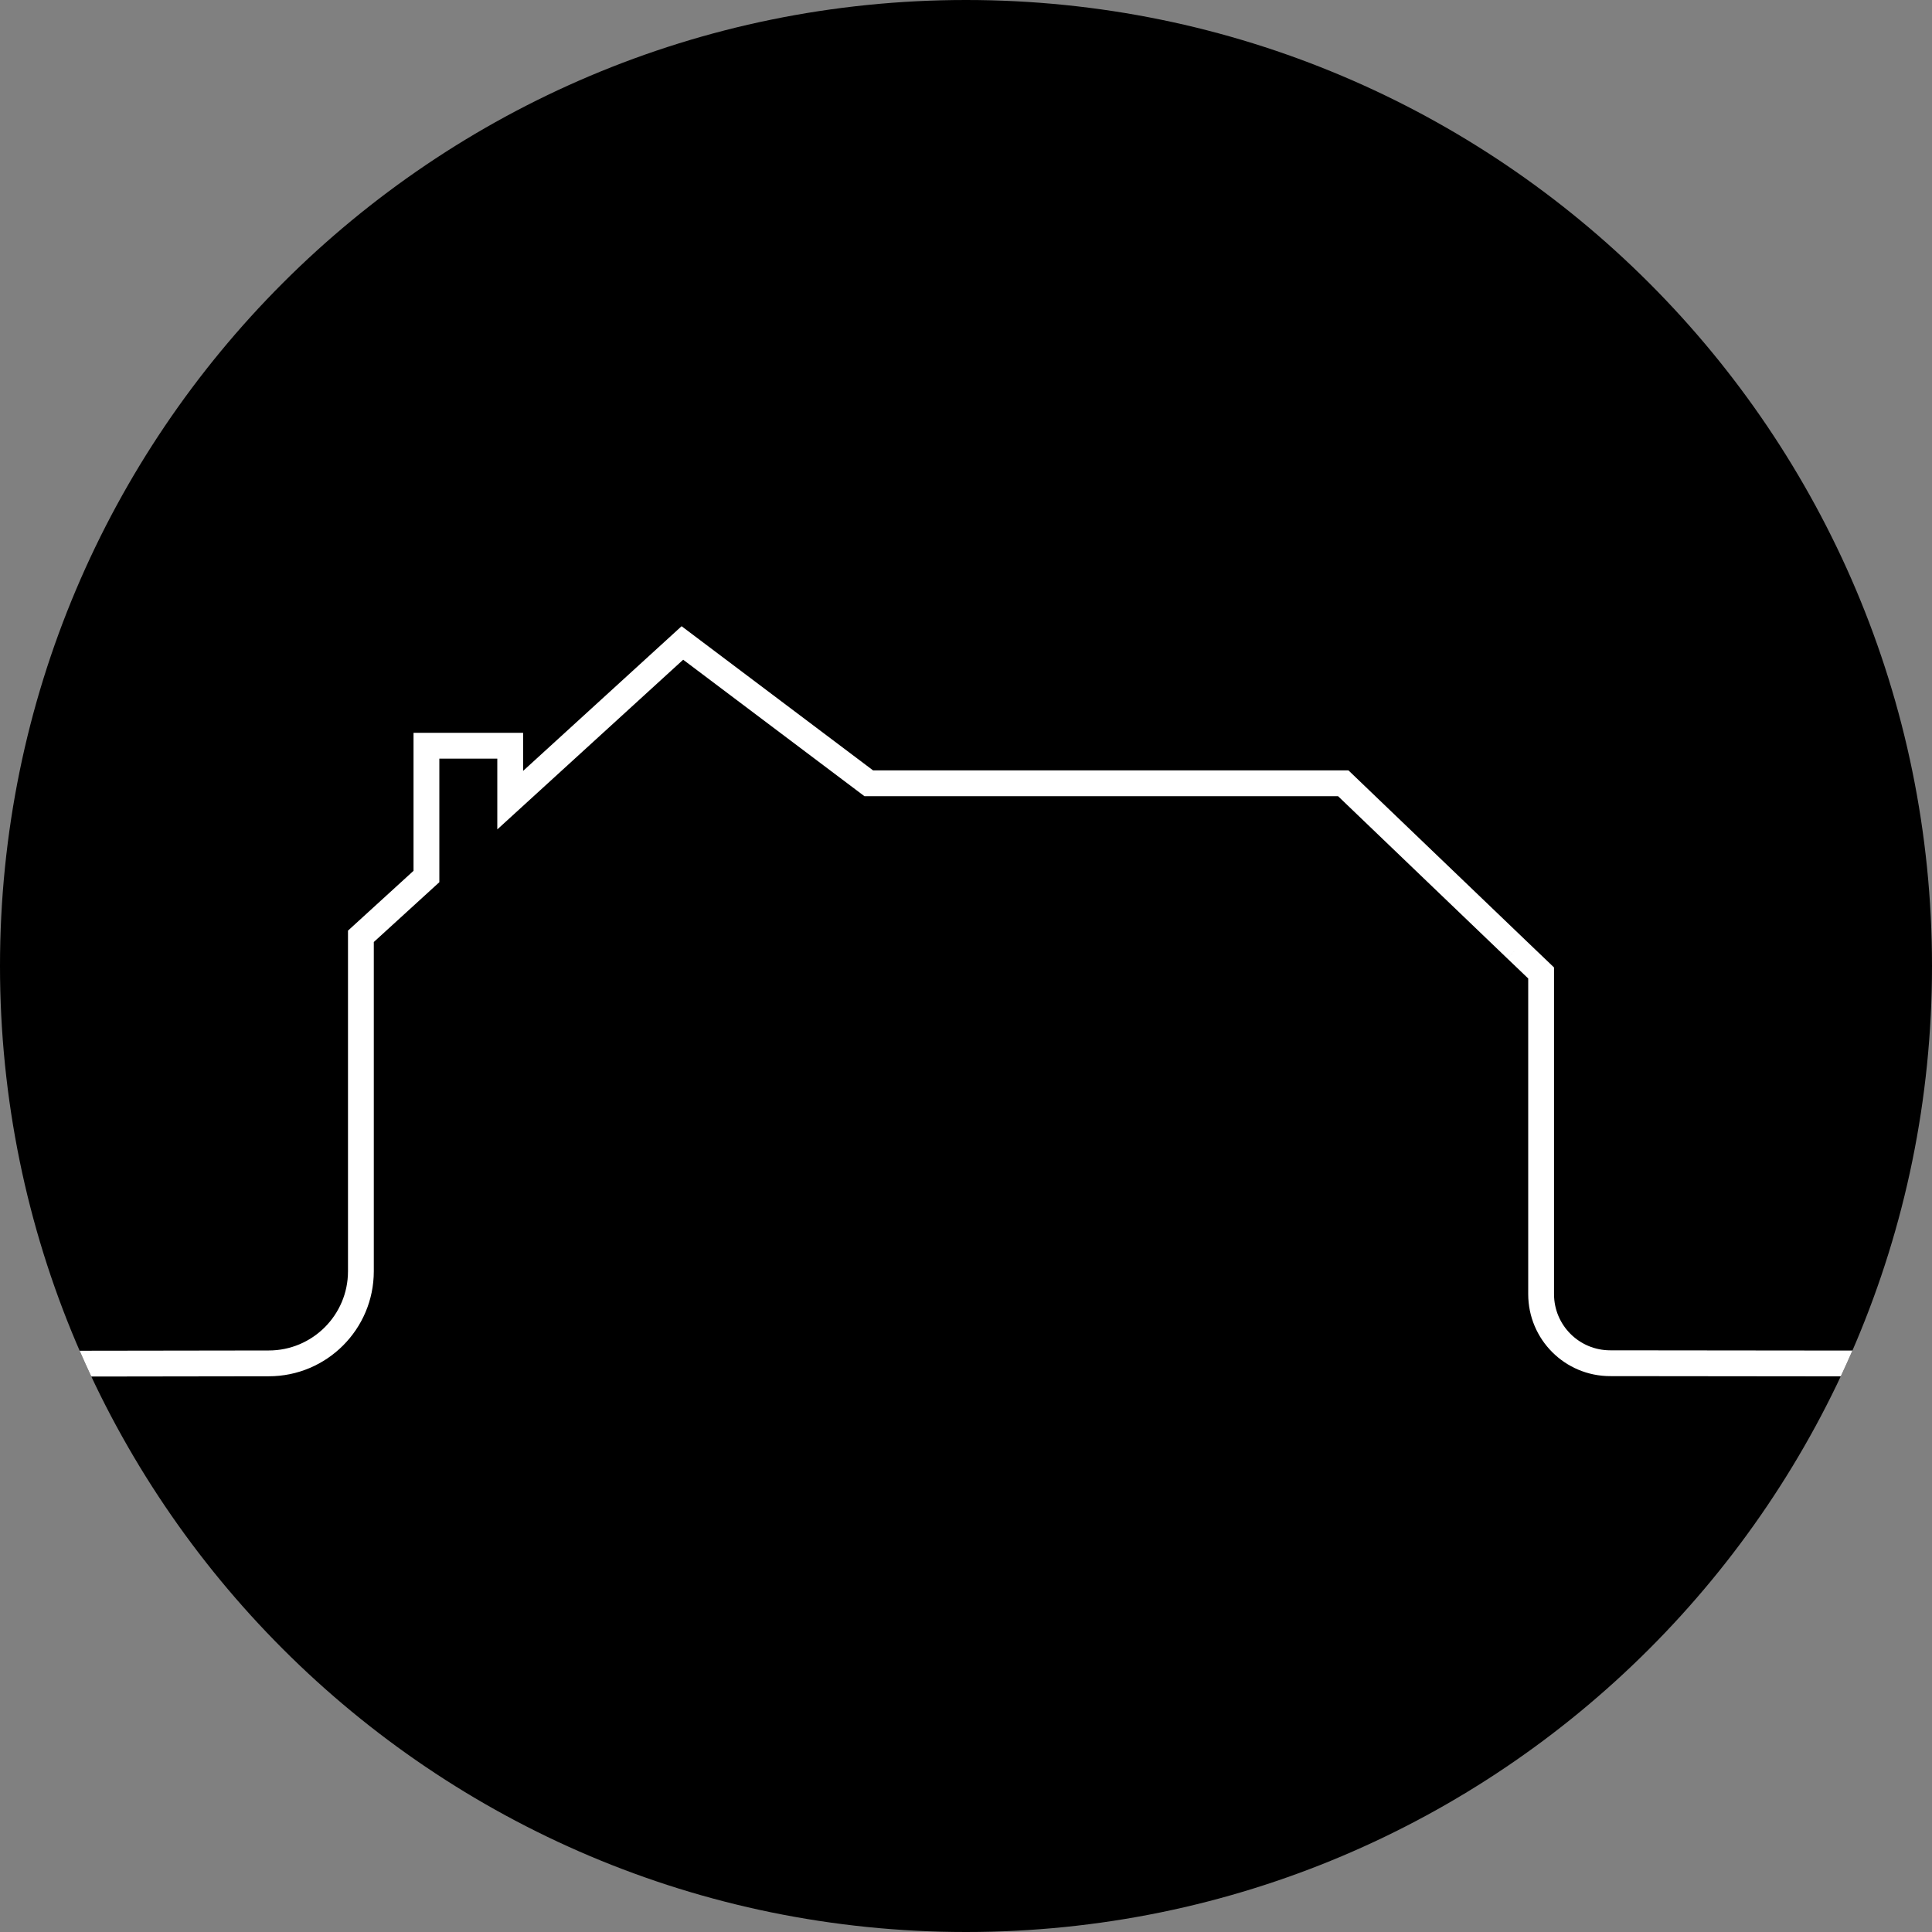
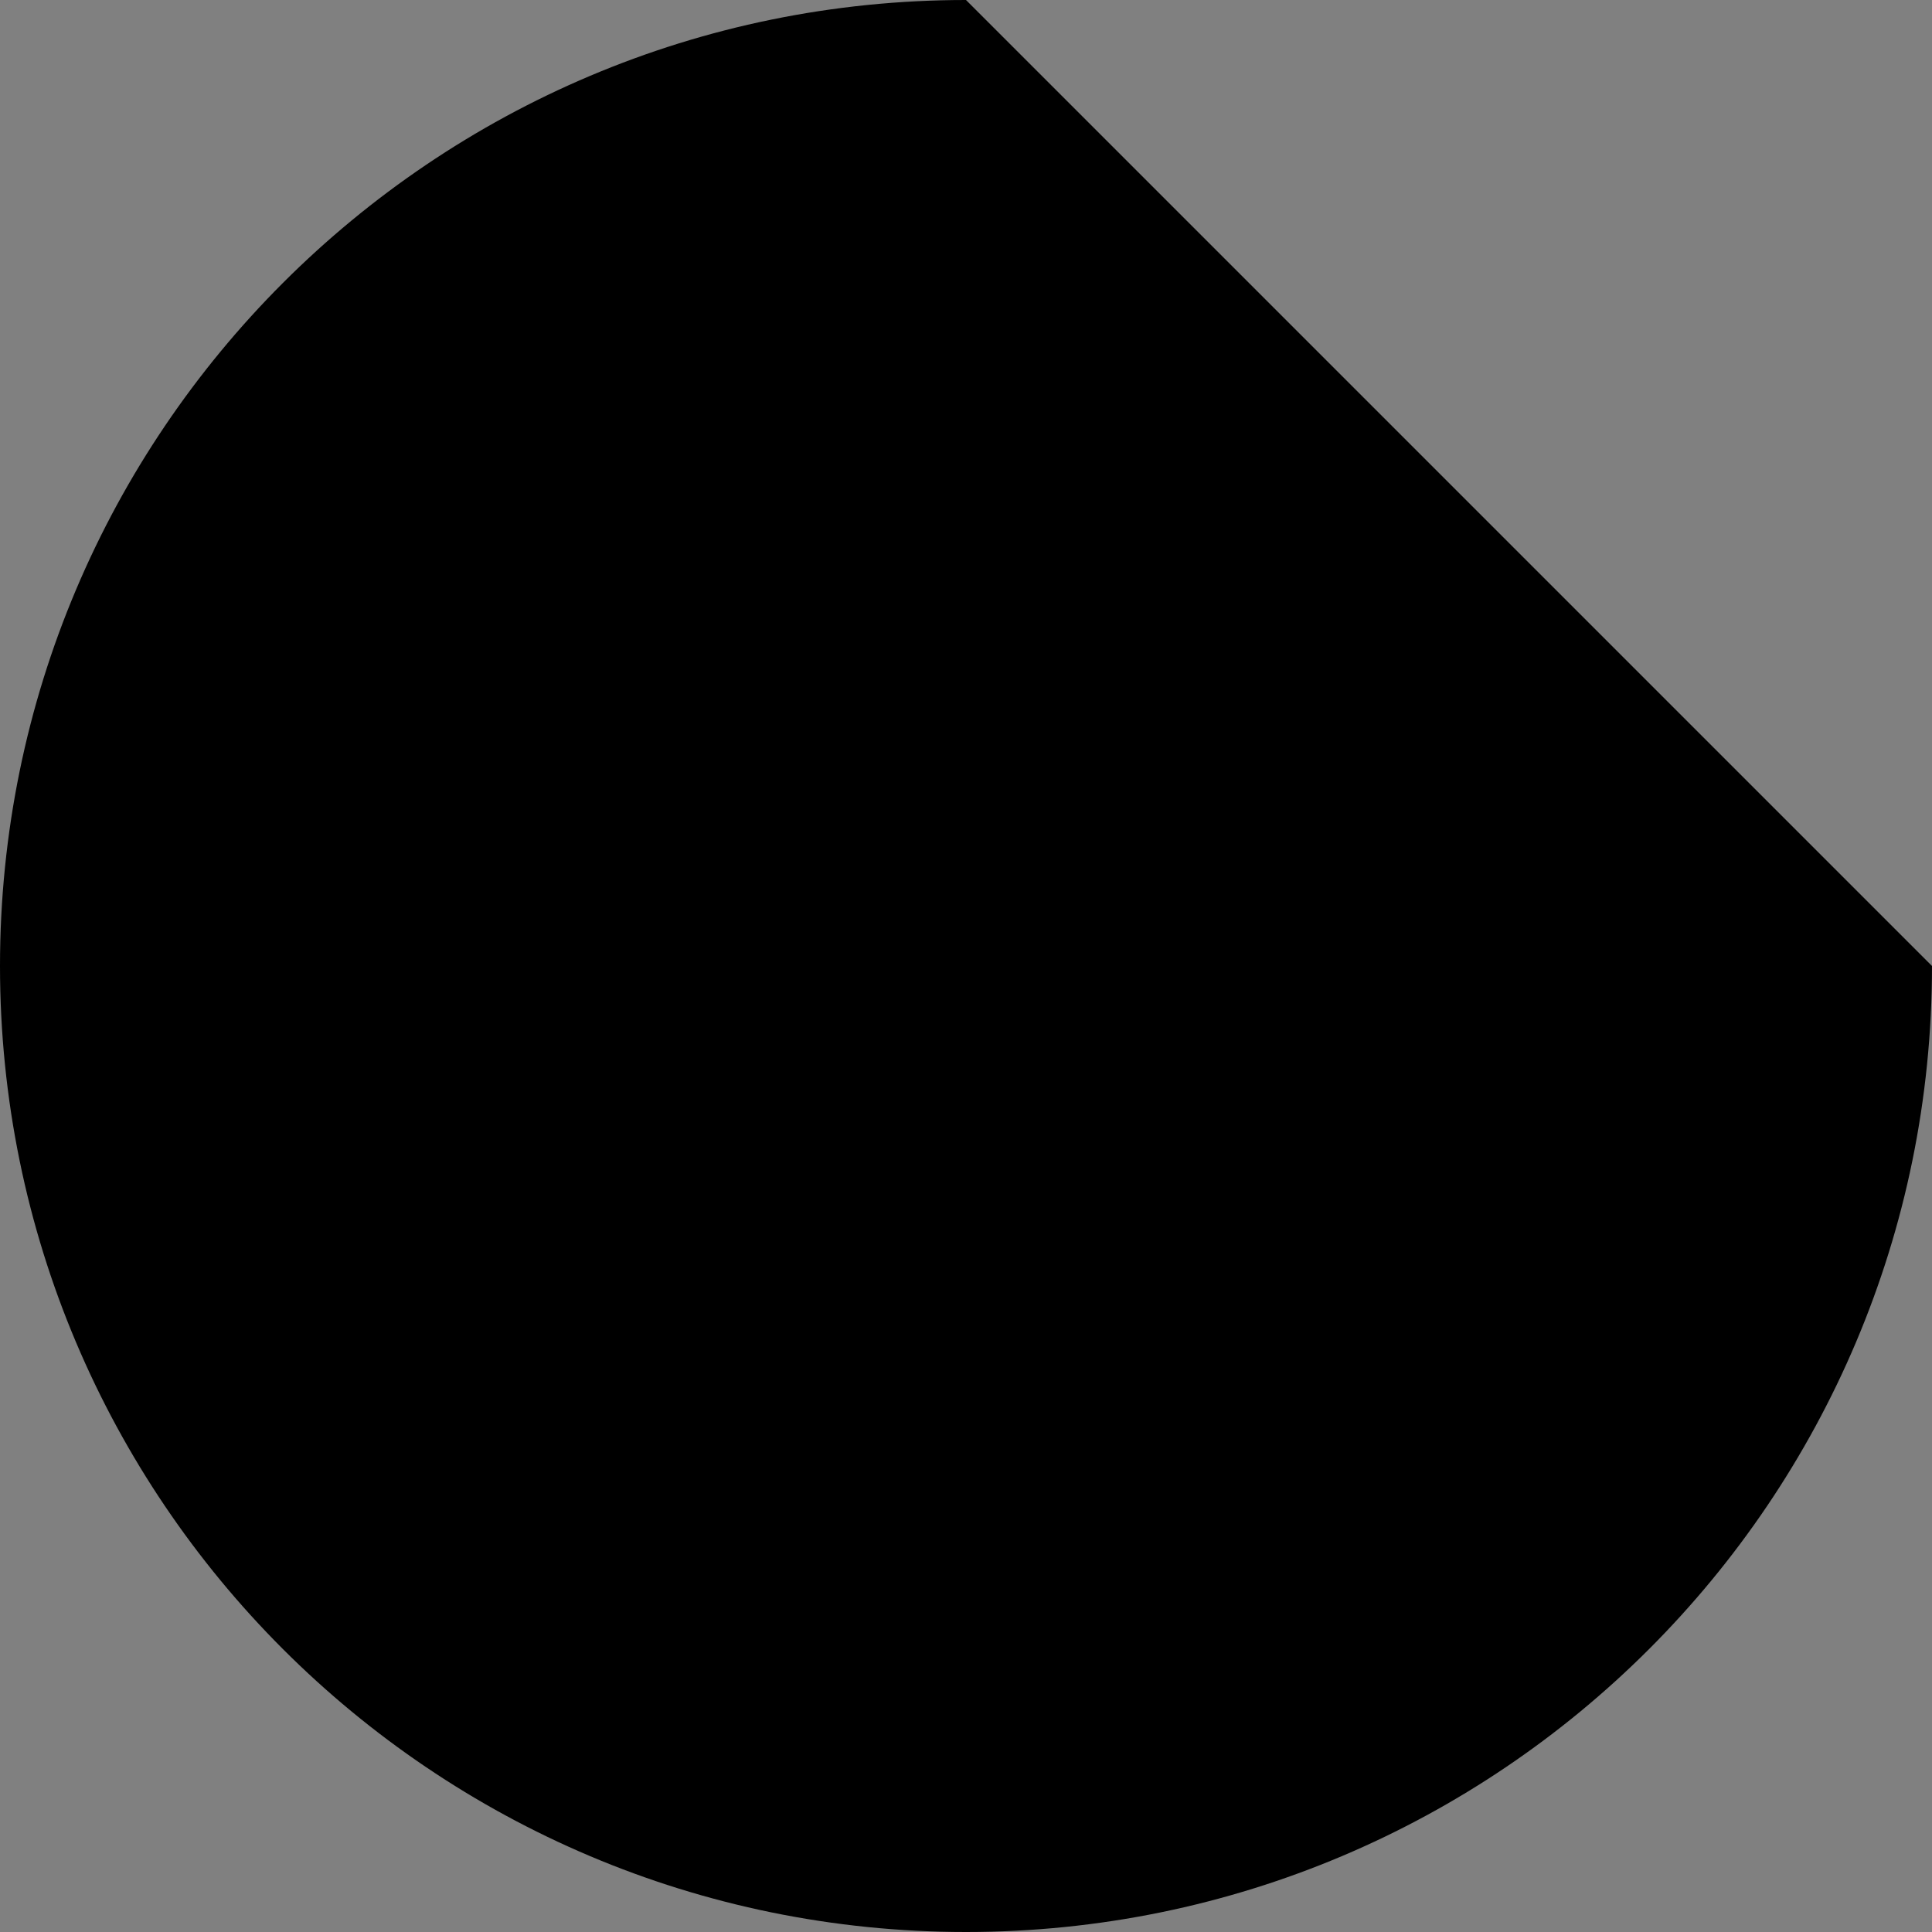
<svg xmlns="http://www.w3.org/2000/svg" id="Layer_2" data-name="Layer 2" viewBox="0 0 125 125">
  <rect x="0" y="0" width="125" height="125" fill="#808080" stroke="none" />
  <defs>
    <style>
      .cls-1 {
        stroke: #fff;
        stroke-miterlimit: 10;
        stroke-width: 1.67px;
      }

      .cls-1, .cls-2 {
        fill: none;
      }

      .cls-3, .cls-2 {
        stroke-width: 0px;
      }

      .cls-4 {
        clip-path: url(#clippath);
      }
    </style>
    <clipPath id="clippath">
      <path class="cls-2" d="M0,62.5c0,34.52,27.98,62.5,62.5,62.5s62.5-27.98,62.5-62.5S97.02,0,62.5,0,0,27.98,0,62.5" />
    </clipPath>
  </defs>
  <g id="Layer_1-2" data-name="Layer 1">
-     <path class="cls-3" d="M125,62.5c0,34.52-27.98,62.5-62.5,62.5S0,97.02,0,62.5,27.98,0,62.5,0s62.5,27.98,62.5,62.5" />
+     <path class="cls-3" d="M125,62.5c0,34.52-27.98,62.5-62.5,62.5S0,97.02,0,62.5,27.98,0,62.5,0" />
    <g class="cls-4">
-       <path class="cls-1" d="M490.71,33.61l-10.87.03M206.76,50.67v-1.04h-5.35l.03,1.57M196.21,51.72v-2.08h-5.27v2.6M185.81,52.74l-.06-3.07-9.1-13.14-9.4,13.02v5.01M98.1,61.41l-11.19-10.73h-30.7l-12.06-9.08-11.14,10.17v-3.52h-5.42v8.46l-4.24,3.87v8.21M-245.29,88.13H-114.01c3.55,0,6.43-2.88,6.43-6.43M-30.88,74.15v-.78s-.01-28.07-.01-28.07h.94v-2.04h-2.02l-8.23-7.17v-1.39c0-1.06-.78-2.01-1.83-2.11-1.21-.12-2.23.83-2.23,2.02v1.48l-8.23,7.17h-2.02v2.04h.94v16.99c0,1.41-1.14,2.54-2.55,2.54s-2.55-1.14-2.55-2.54v-18.95h-3.78v-4.81h-3.27v-4.45h-2.12v-2.54c0-1.18-.86-2.24-2.04-2.35-1.35-.13-2.48.93-2.48,2.25v2.64h-2.12v4.45h-3.27v4.81h-3.78v17.26l-.06,2.66c0,1.3-1.05,2.35-2.35,2.35s-2.35-1.05-2.35-2.35v-20.41c-3.8,0-6.88-3.08-6.88-6.87h-1.3c0-1.37-1.11-2.48-2.48-2.48s-2.48,1.11-2.48,2.48h-1.3c0,3.8-3.08,6.87-6.87,6.87v38.88M-30.88,74.15l.14,7.69c0,3.55,2.88,6.43,6.43,6.43l41.7-.06c3.29,0,5.96-2.67,5.96-5.96v-13.46M98.1,61.41l1.61,1.54v20.78c0,2.47,2,4.47,4.47,4.47l56.64.06c3.55,0,6.43-3.07,6.43-6.63v-27.06M185.81,52.74l.02.84h5.11v-1.35M196.21,51.72v1.87h5.27l-.05-2.39M206.76,50.67v2.91h5.27v-3.44M326.68,83.26c0,2.76-2.24,5-5.01,5h-74.1c-3.55,0-6.43-2.88-6.43-6.43v-32.07l-9.4-13.03-9.1,13.14-.05,3.77h-5.27v-3.98l-5.27-.03v.52M479.59,37.2l11.5-.06M326.81,83.25l-.27-2.29-2.35-1.3.17-3-2.02-1.77.69-2.99-1.62-2.18,1.18-2.87-1.17-2.51,1.62-2.65-.68-2.76,2.01-2.35-.17-2.91,2.33-1.97.34-2.97,2.57-1.52.85-2.93,2.73-1.03,1.33-2.79,2.8-.5,1.76-2.56,2.77.05,2.14-2.25,2.65.6,2.43-1.84,3.65,1.6c.97-1.71,2.86-3.25,4.26-4.39.41-.33.77-.62.99-.83l1.27-1.19.27,1.72c.15.97,0,1.89-.22,2.79.48-.47,1.02-.97,1.59-1.49.21-.19.4-.37.57-.52l1.27-1.19.27,1.72c.24,1.52-.1,3.11-.43,4.65-.34,1.57-.65,3.06-.2,3.98l.17.17h0c3.4,3.46,8.6,10.11,12.07,14.96,1.62,2.26,2.33,3.81,2.91,5.05.16.34.31.66.46.96.8,1.43.11,2.61-.34,3.39-.19.33-.37.63-.41.88-.13.71-.49,1.99-1.47,2.61-.34.22-.72.32-1.11.32-1.03.88-2.98,1.21-4.43.95-1.55-.28-1.98-1.14-2.11-1.64-.18-.39-1.57-1.55-4.13-2.96-2.25-1.24-4.51-2.16-5.5-2.24-.19-.02-.39-.03-.6-.05-1.49-.11-3.42-.25-5.17-1.02.12,3.89,2.83,7.71,6.11,11.37,4.46,4.98,6.35,7.97,6.47,9.68h.07c0,2.76,2.24,5,5,5h104.39s5.41-56.62,5.41-56.62l-1.34-1.86.06-.68h2.24v-4.66s-.68.22-.68-.44.19-.65.65-.65h1.37v-3.92s-.59-.03-.59-.44-.12-.62.59-.62c.09-.69.61-3.18,2.61-3.32h0v-.4h.25v-.6h-3.05v-.45h6.63v.45h-3.18v.59h.28v.43h0c1.91.22,2.41,2.63,2.5,3.31.72,0,.59.22.59.62s-.59.44-.59.44v3.92h1.37c.47,0,.65,0,.65.65s-.68.44-.68.44v4.66h2.24l.06.68-1.34,1.86,5.37,56.62h158.22" />
-     </g>
+       </g>
  </g>
</svg>